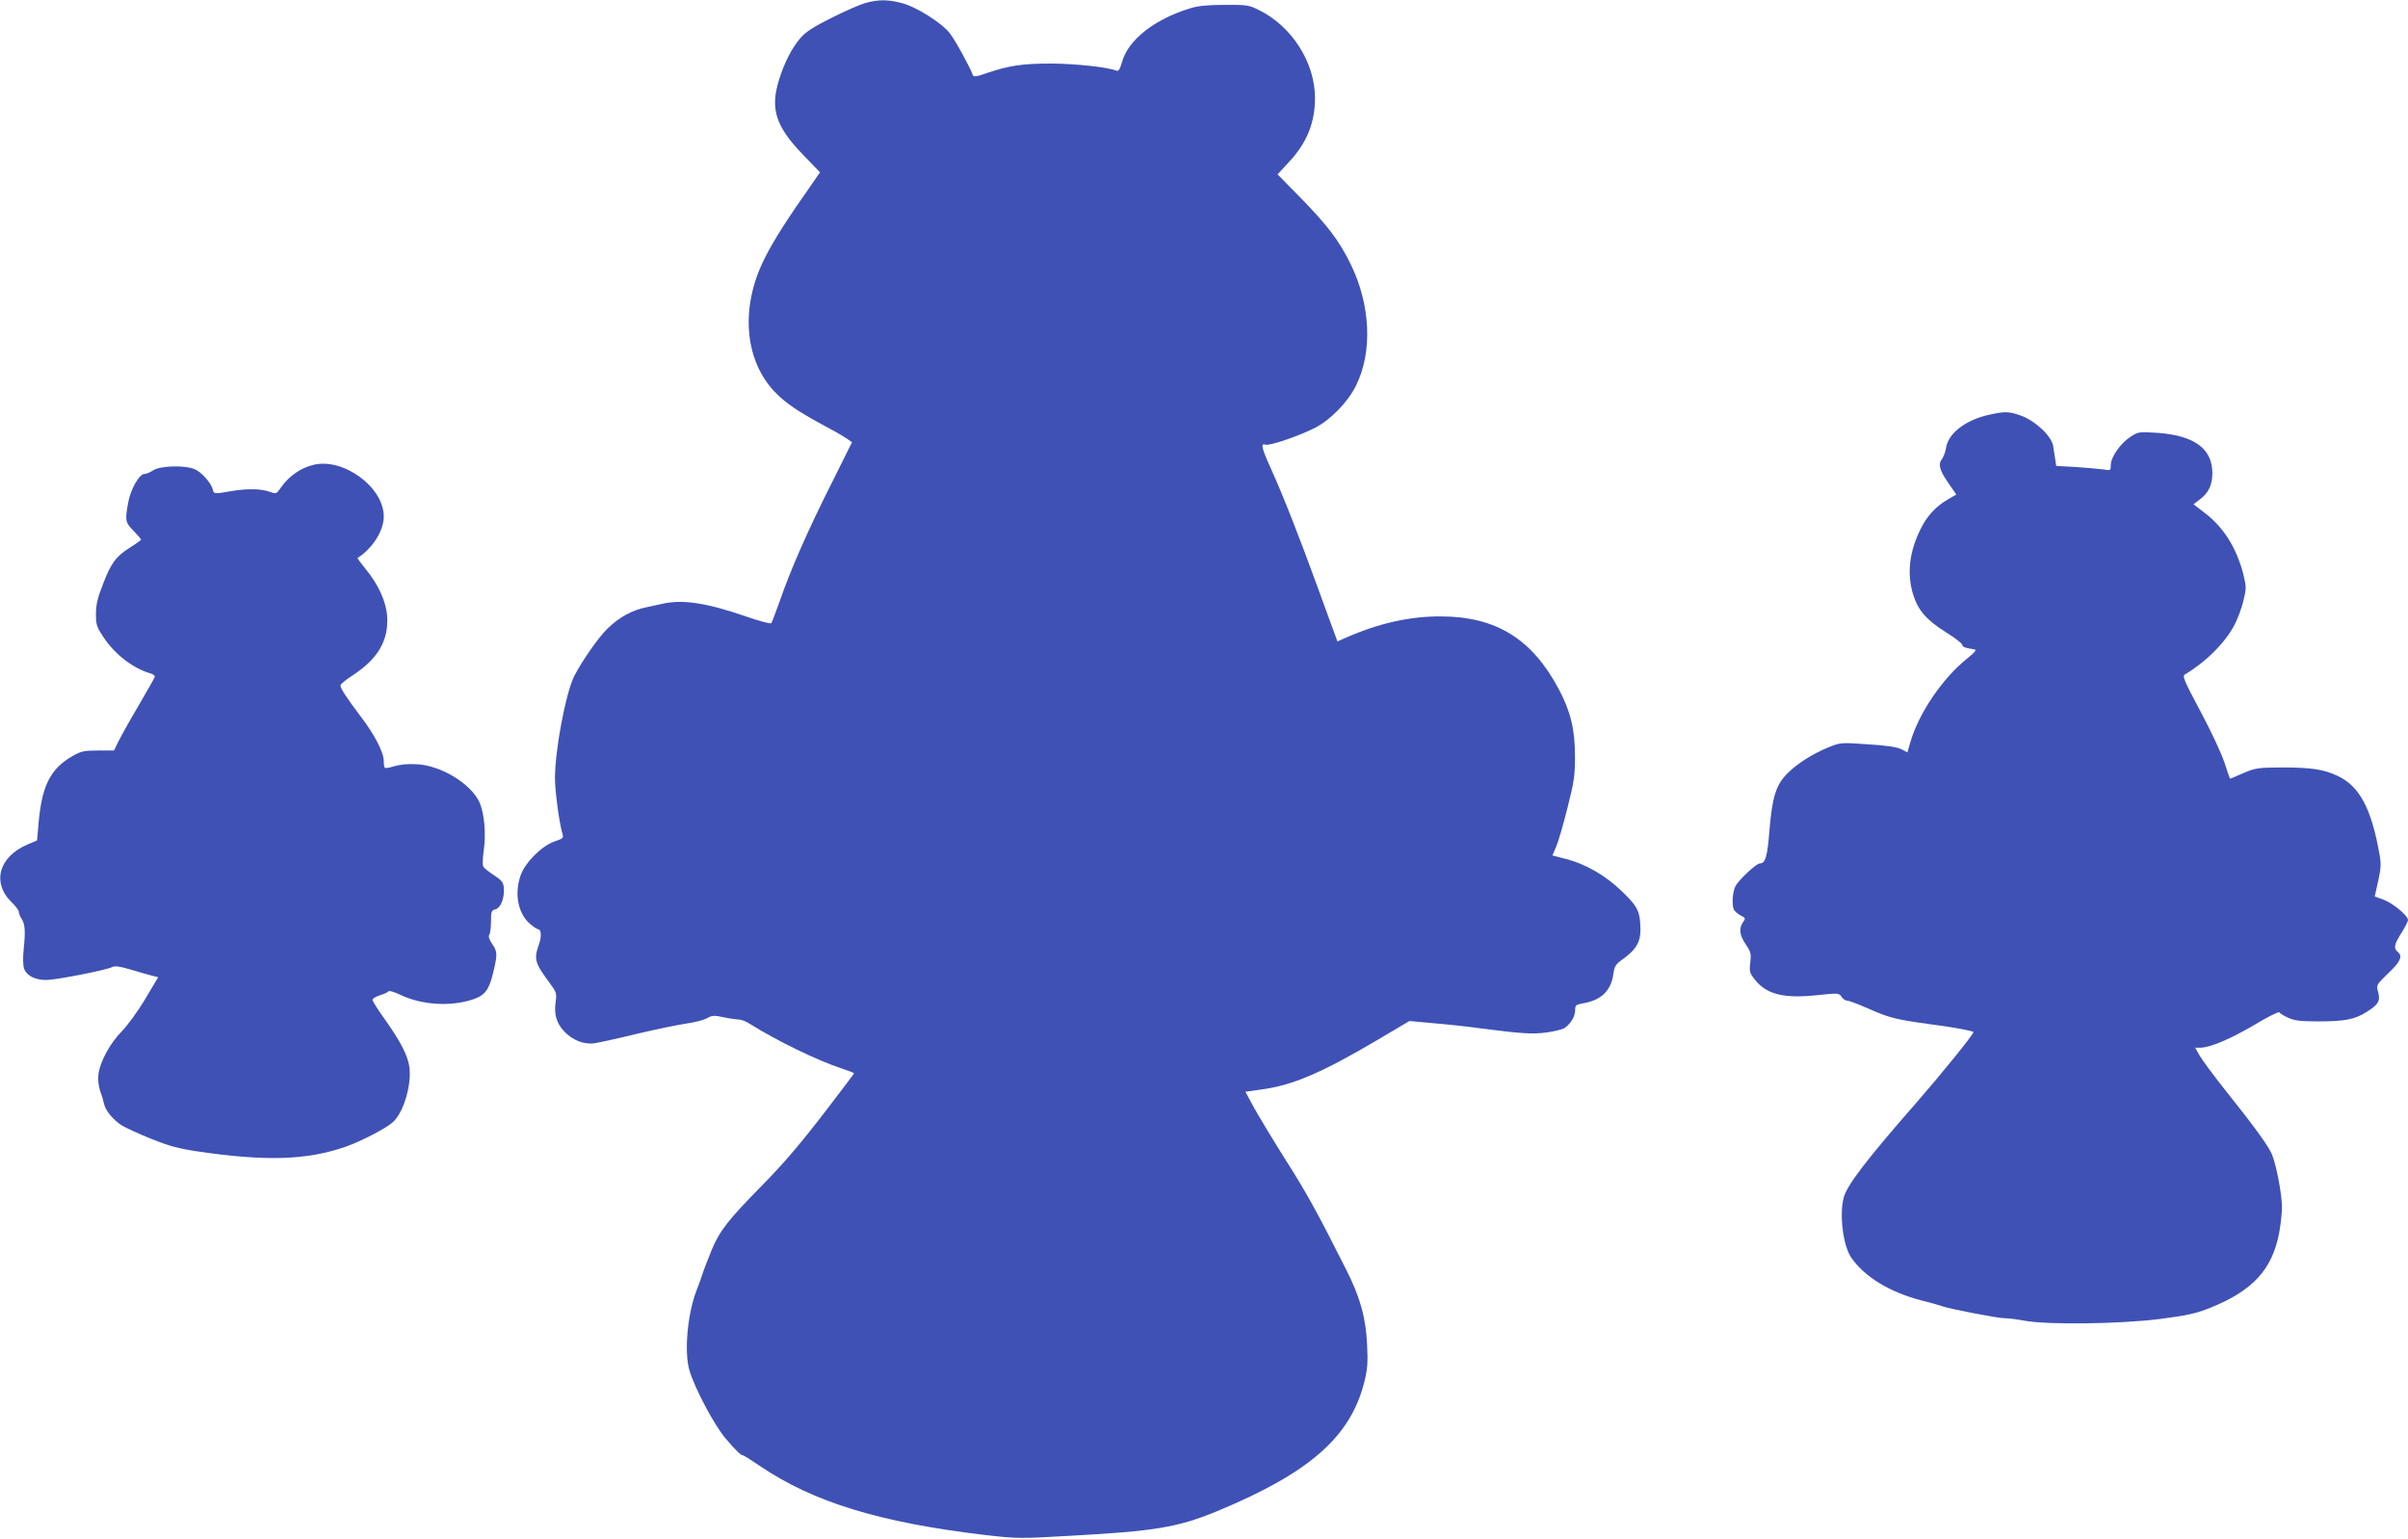
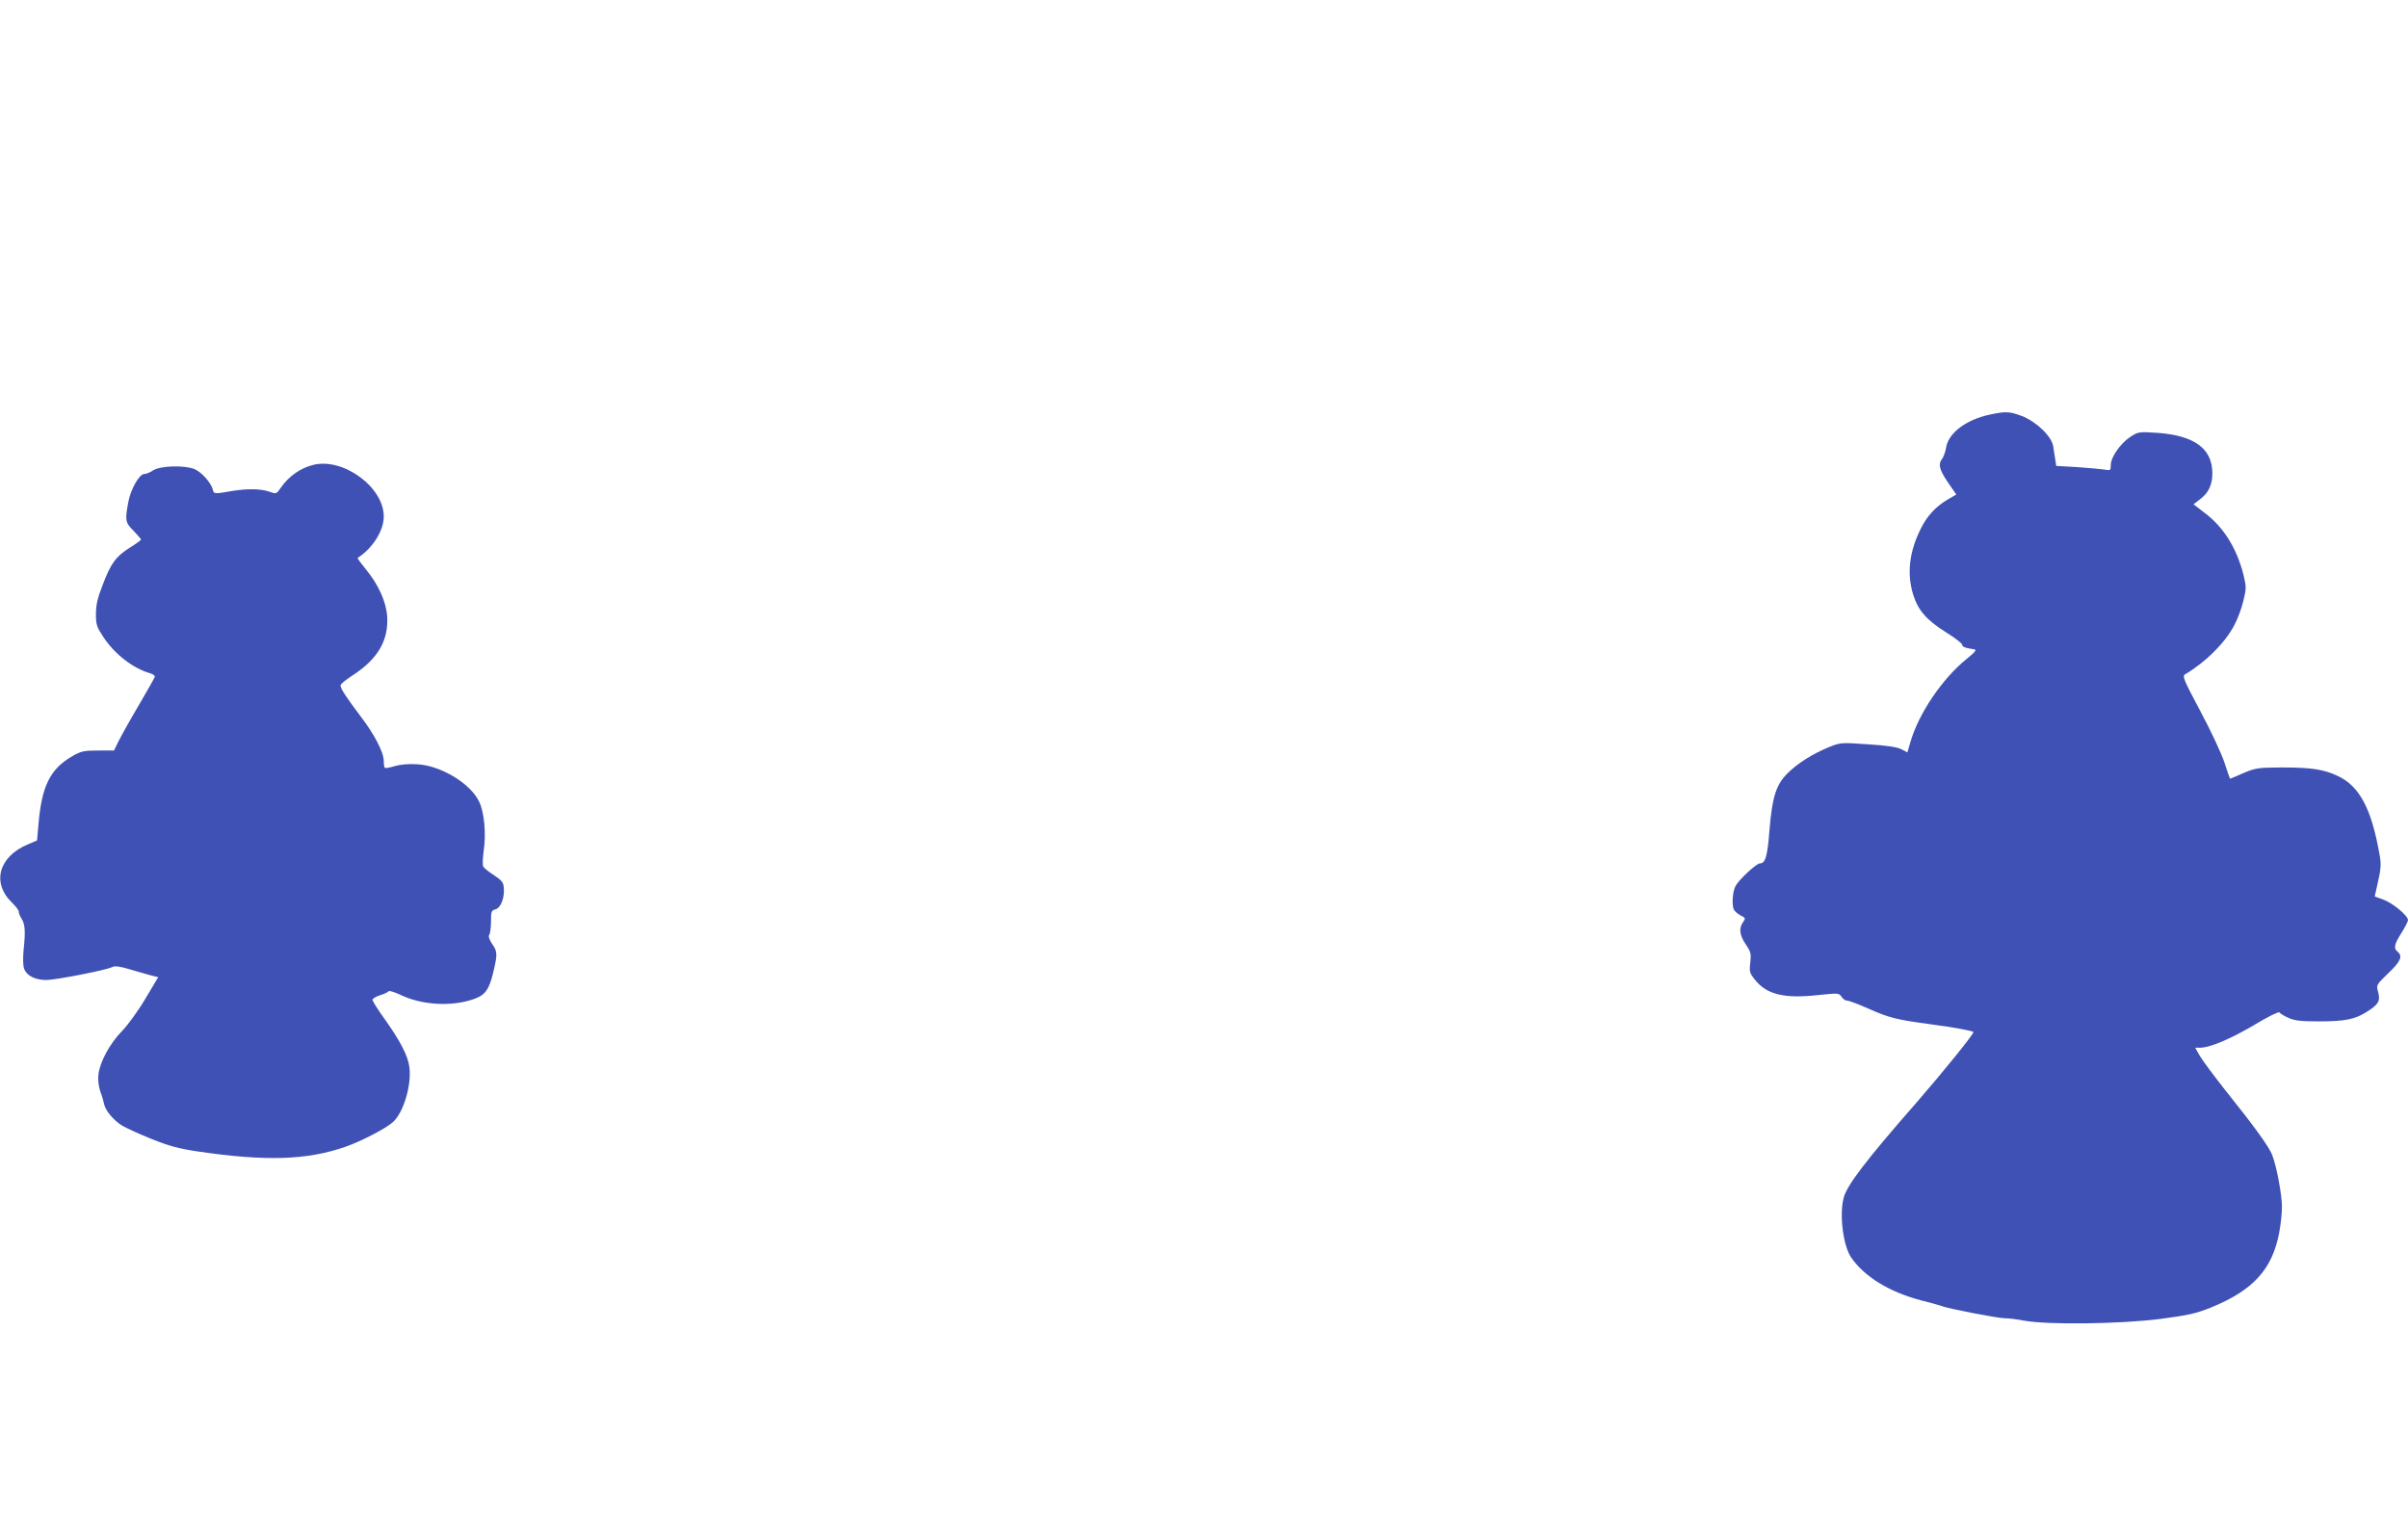
<svg xmlns="http://www.w3.org/2000/svg" version="1.0" width="1280pt" height="818pt" viewBox="0 0 1280 818" preserveAspectRatio="xMidYMid meet">
  <g transform="translate(0,818) scale(0.1,-0.1)" fill="#3f51b5" stroke="none">
-     <path d="M4603 8165 c-29 -8 -110 -43 -181 -79 -98 -49 -139 -75 -167 -108 -46 -53 -86 -132 -114 -222 -48 -155 -18 -248 128 -399 l90 -93 -90 -130 c-110 -157 -180 -272 -220 -360 -113 -249 -86 -514 69 -677 59 -61 121 -103 267 -182 50 -26 102 -57 117 -67 l27 -19 -113 -227 c-126 -251 -213 -450 -271 -617 -21 -60 -42 -114 -45 -118 -4 -5 -66 12 -138 37 -204 70 -329 90 -437 67 -22 -5 -63 -14 -92 -20 -73 -15 -139 -51 -201 -110 -51 -49 -138 -174 -180 -256 -45 -91 -101 -388 -102 -540 0 -70 22 -234 38 -291 9 -30 9 -30 -42 -48 -68 -24 -156 -113 -179 -181 -34 -99 -13 -203 52 -258 18 -15 36 -27 41 -27 17 0 20 -38 5 -80 -28 -79 -23 -98 57 -206 35 -47 38 -55 32 -97 -10 -68 3 -113 42 -157 45 -50 109 -75 166 -66 24 4 126 26 228 51 102 24 219 48 261 54 42 6 90 18 107 28 27 15 37 16 89 5 33 -7 69 -12 81 -12 12 0 40 -11 61 -25 141 -88 349 -190 484 -235 37 -12 67 -24 67 -26 0 -2 -65 -88 -144 -191 -137 -179 -227 -285 -344 -404 -181 -184 -226 -241 -269 -344 -22 -55 -44 -111 -48 -125 -4 -14 -18 -54 -32 -89 -49 -126 -67 -330 -38 -427 29 -97 131 -289 191 -360 55 -65 83 -92 94 -91 3 0 43 -25 90 -57 284 -192 636 -300 1193 -366 173 -20 186 -20 450 -5 460 25 576 45 784 130 493 204 711 395 785 687 17 69 20 102 15 198 -6 143 -37 254 -111 400 -157 312 -213 412 -323 585 -66 105 -141 229 -167 276 l-46 85 85 12 c166 22 322 89 618 264 l169 100 131 -12 c73 -6 184 -18 247 -27 216 -28 276 -32 350 -22 40 5 84 16 97 24 32 22 56 62 56 95 0 26 4 29 41 36 97 16 150 67 162 156 6 43 12 52 56 83 64 47 88 87 88 150 -1 99 -13 124 -97 205 -88 86 -198 149 -305 175 l-66 17 20 47 c11 25 38 118 60 206 36 141 40 173 40 275 0 142 -23 238 -87 358 -142 266 -333 384 -625 385 -164 1 -330 -36 -503 -112 l-48 -21 -8 23 c-5 12 -47 128 -94 257 -97 267 -184 490 -251 638 -50 110 -56 138 -30 128 21 -8 179 46 267 91 83 44 173 137 216 225 88 179 76 428 -29 643 -62 127 -125 209 -272 359 l-117 119 59 64 c97 103 140 210 140 343 0 188 -124 382 -299 467 -52 26 -64 28 -181 27 -90 0 -141 -5 -183 -18 -189 -58 -328 -166 -362 -283 -13 -45 -19 -53 -33 -48 -44 18 -211 36 -337 37 -153 1 -230 -10 -345 -49 -60 -21 -75 -23 -79 -12 -12 37 -93 185 -122 222 -42 55 -180 142 -257 161 -72 19 -120 19 -189 1z" />
    <path d="M10573 5975 c-123 -27 -215 -97 -228 -173 -3 -22 -13 -48 -20 -59 -24 -30 -17 -59 29 -127 l45 -65 -45 -26 c-63 -37 -110 -87 -143 -154 -62 -122 -76 -241 -41 -353 26 -83 70 -134 175 -200 47 -29 85 -59 85 -65 0 -12 16 -18 64 -25 15 -2 6 -14 -40 -51 -130 -105 -255 -290 -299 -442 l-16 -55 -32 17 c-22 11 -77 20 -177 26 -143 10 -146 10 -208 -15 -86 -35 -165 -85 -217 -136 -64 -62 -84 -126 -99 -303 -11 -144 -22 -179 -51 -179 -19 0 -113 -88 -130 -121 -15 -29 -20 -95 -9 -124 4 -8 20 -23 35 -31 28 -14 29 -16 14 -37 -23 -33 -18 -69 15 -118 27 -40 29 -49 24 -96 -6 -48 -4 -56 25 -92 62 -78 155 -101 336 -81 107 11 110 11 124 -9 7 -12 21 -21 31 -21 10 0 62 -20 116 -44 106 -47 146 -57 324 -81 130 -17 230 -36 230 -42 0 -13 -169 -221 -303 -375 -262 -299 -368 -437 -386 -503 -25 -90 -4 -257 39 -320 71 -103 203 -184 375 -229 50 -12 97 -26 105 -29 29 -13 305 -66 335 -65 17 0 64 -5 105 -13 125 -23 507 -18 722 9 152 20 191 29 271 61 223 91 325 202 362 396 8 42 15 104 15 138 0 64 -28 216 -52 277 -15 41 -95 152 -253 349 -60 76 -120 157 -133 180 l-23 41 25 0 c53 0 161 46 287 120 72 44 132 73 135 68 4 -6 25 -19 48 -29 33 -15 65 -19 161 -19 142 0 194 11 258 52 61 39 71 57 58 105 -10 36 -10 37 54 99 66 62 78 91 50 114 -23 19 -18 40 20 100 19 30 35 61 35 69 0 23 -81 90 -130 108 l-47 17 18 80 c15 67 17 92 8 141 -43 247 -107 367 -225 421 -73 34 -139 44 -293 44 -128 -1 -140 -2 -206 -30 -38 -17 -70 -30 -71 -30 -1 0 -14 38 -29 84 -15 47 -72 169 -127 272 -90 169 -99 190 -83 199 111 66 212 167 261 260 18 33 40 92 49 131 16 66 16 74 0 140 -36 141 -106 253 -208 329 l-57 44 36 28 c44 33 64 76 64 137 0 131 -95 201 -294 215 -98 6 -100 6 -144 -23 -52 -35 -102 -107 -102 -149 0 -29 -1 -29 -37 -23 -21 3 -86 9 -145 13 l-108 6 -5 34 c-3 18 -8 50 -11 71 -8 52 -91 132 -168 161 -65 24 -86 25 -173 6z" />
    <path d="M1667 5709 c-68 -16 -131 -60 -173 -120 -25 -36 -25 -36 -62 -23 -45 16 -117 17 -197 4 -98 -17 -98 -17 -104 8 -9 35 -60 93 -97 108 -52 22 -182 18 -219 -6 -16 -11 -38 -20 -48 -20 -27 0 -74 -83 -86 -154 -17 -94 -15 -104 29 -148 22 -23 40 -44 40 -47 -1 -3 -27 -22 -59 -42 -75 -47 -102 -84 -145 -198 -28 -71 -36 -108 -36 -156 0 -57 4 -68 41 -124 60 -90 157 -165 249 -191 14 -4 24 -12 23 -18 -1 -5 -39 -72 -84 -149 -45 -76 -93 -162 -107 -190 l-26 -53 -84 0 c-75 0 -90 -3 -136 -29 -120 -69 -165 -160 -182 -369 l-7 -80 -47 -20 c-157 -65 -196 -205 -86 -311 20 -19 36 -41 36 -48 0 -8 6 -24 14 -36 19 -29 22 -66 12 -162 -5 -51 -4 -90 3 -107 14 -36 59 -58 118 -58 54 1 320 53 350 69 14 7 40 4 99 -14 43 -13 94 -27 112 -32 l33 -8 -68 -114 c-37 -63 -94 -141 -125 -173 -64 -65 -118 -165 -125 -232 -3 -27 1 -61 10 -88 9 -23 18 -55 21 -70 8 -34 50 -84 95 -112 20 -12 89 -44 154 -70 94 -38 145 -52 245 -67 366 -54 584 -47 790 25 80 28 214 97 250 130 57 50 101 199 88 294 -8 59 -47 136 -129 251 -37 51 -67 99 -67 106 0 6 18 17 40 24 21 6 42 16 45 21 3 5 33 -4 66 -20 112 -53 264 -62 380 -24 66 21 88 50 110 141 24 100 24 113 -5 155 -16 24 -21 40 -15 49 5 8 9 40 9 71 0 52 2 58 24 64 28 7 49 62 44 114 -2 29 -11 40 -52 67 -28 18 -53 38 -57 46 -5 7 -3 45 2 83 14 90 3 205 -23 260 -45 98 -204 194 -330 201 -47 3 -90 -1 -120 -10 -26 -8 -49 -12 -52 -9 -4 3 -6 19 -6 36 0 46 -49 141 -124 239 -74 98 -106 146 -106 163 0 7 29 31 65 54 134 87 191 186 183 313 -5 77 -46 169 -113 250 -26 32 -46 59 -44 61 80 51 139 145 139 220 0 156 -214 313 -373 275z" />
  </g>
</svg>